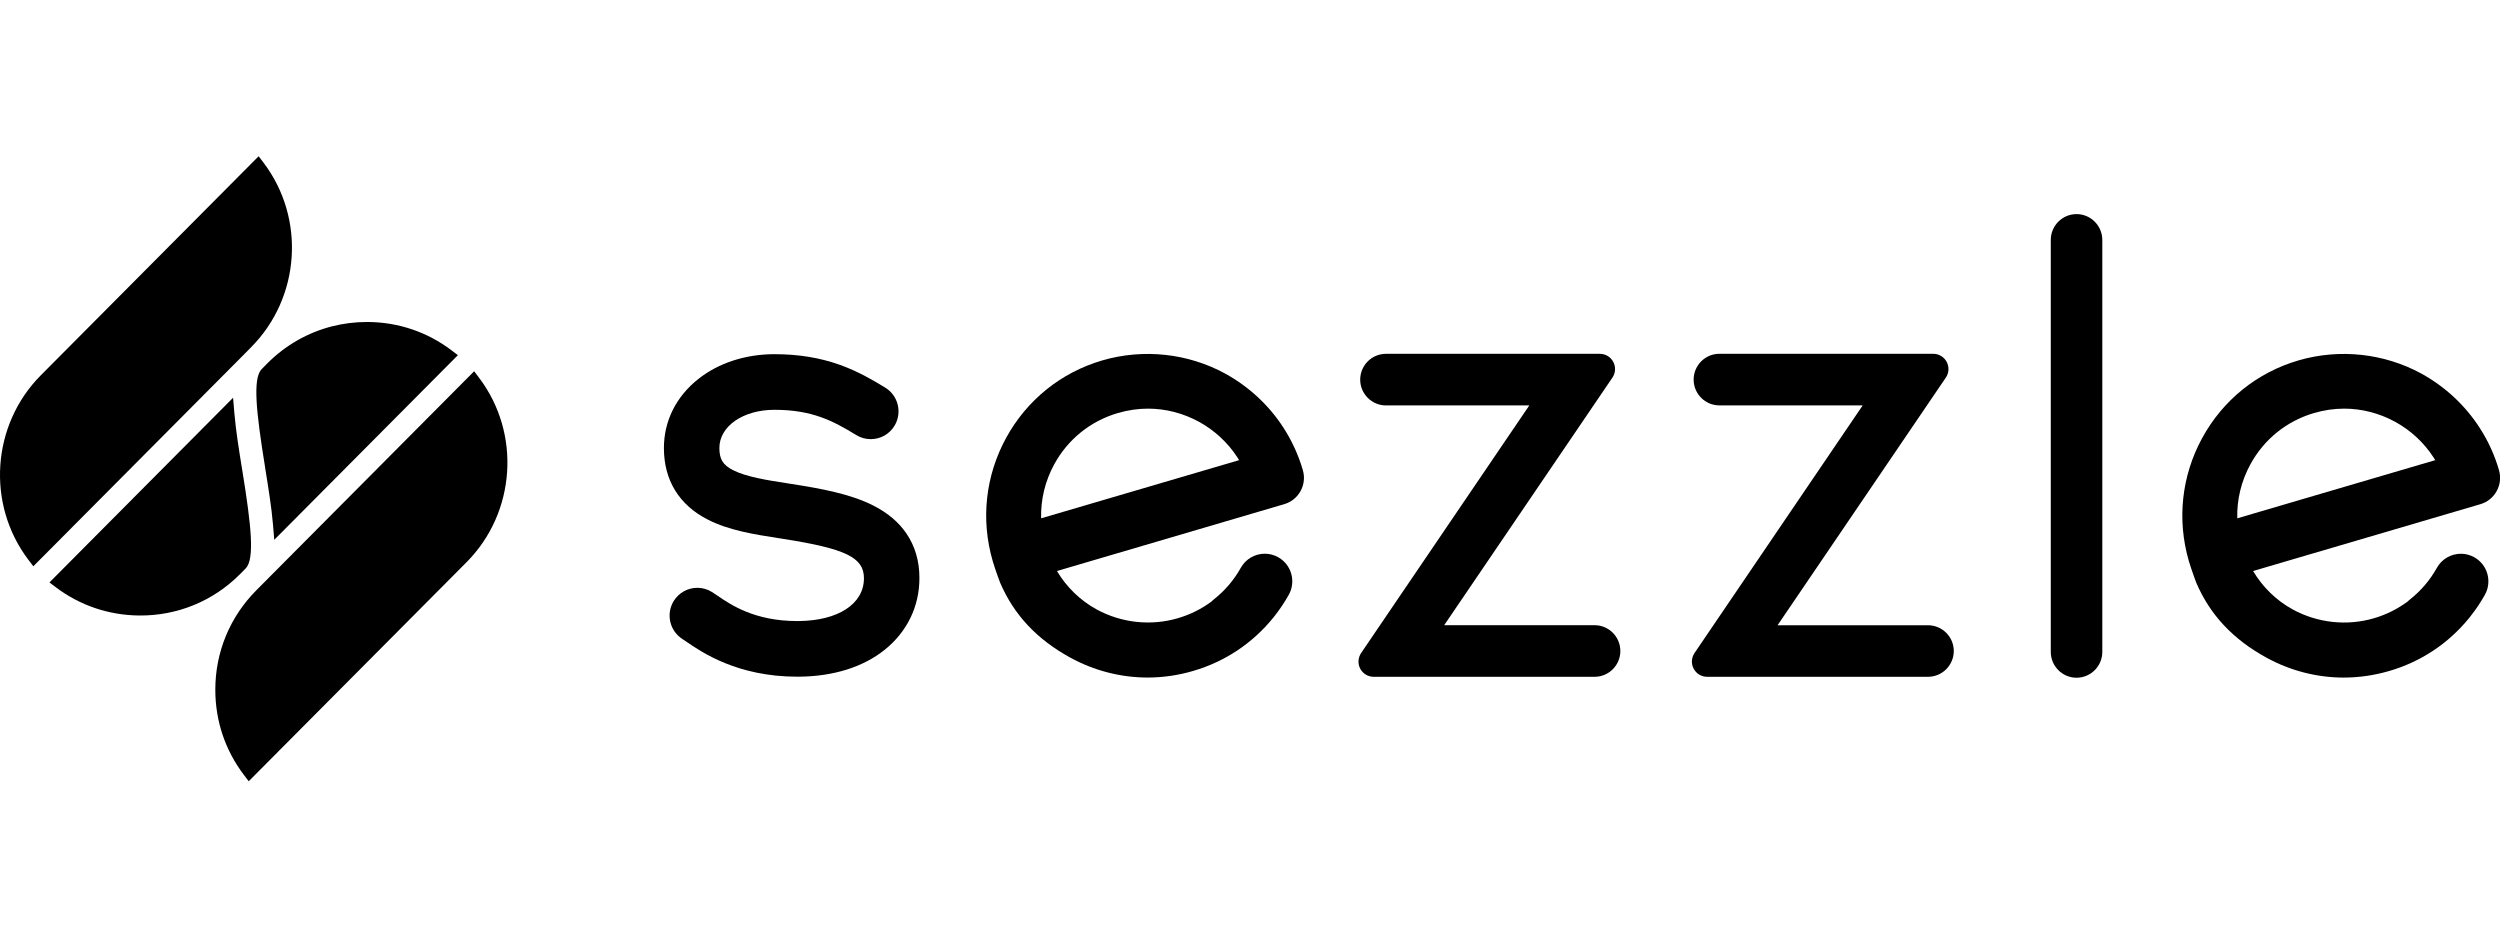
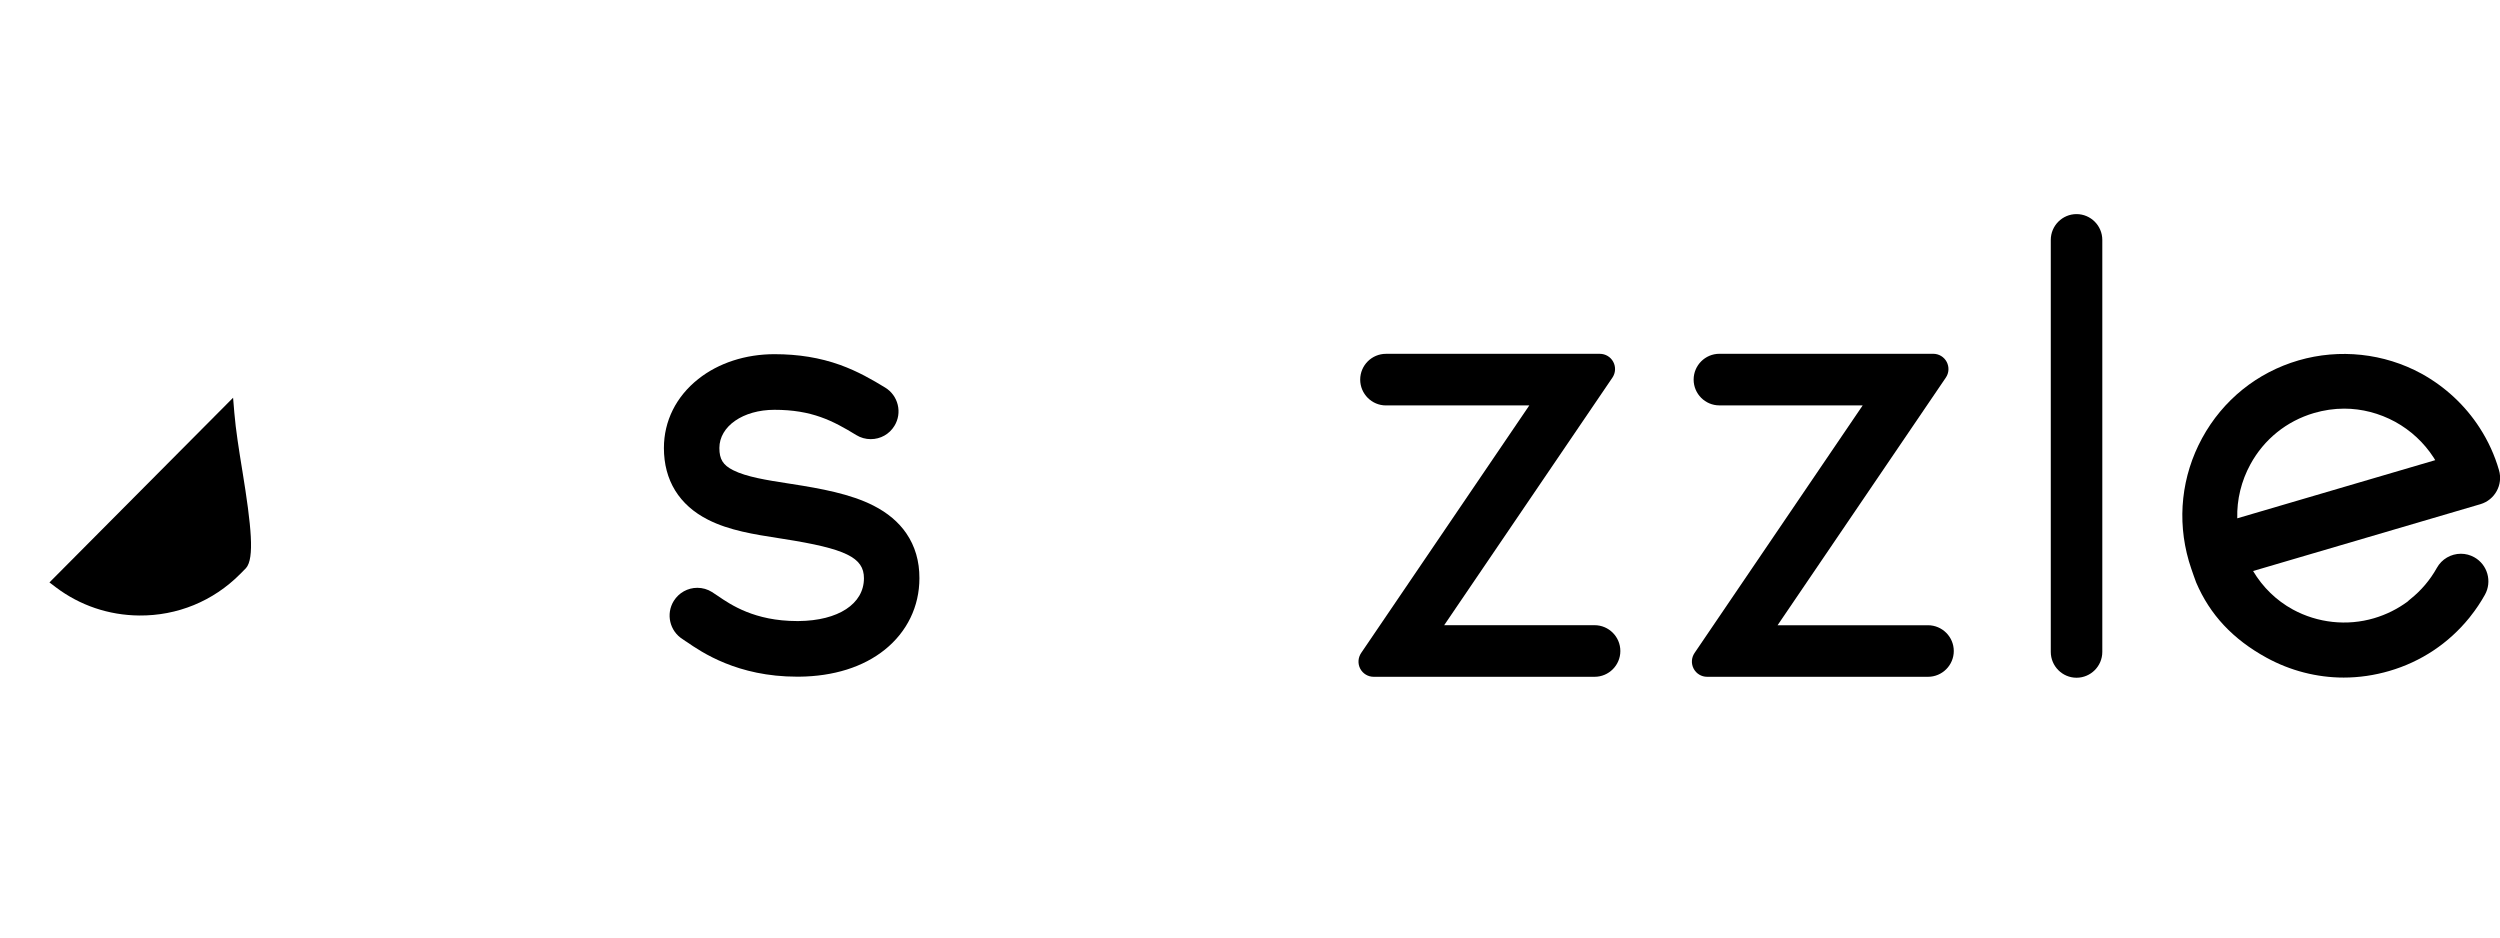
<svg xmlns="http://www.w3.org/2000/svg" width="64" height="24" viewBox="0 0 64 24" fill="none">
-   <path d="M33.353 12.036C33.242 11.654 33.076 11.29 32.859 10.953C32.489 10.378 31.973 9.898 31.367 9.565C30.412 9.043 29.271 8.92 28.22 9.226C27.16 9.536 26.284 10.243 25.754 11.215C25.227 12.183 25.105 13.299 25.412 14.358L25.415 14.369C25.485 14.605 25.599 14.906 25.601 14.911C25.953 15.736 26.542 16.366 27.401 16.836C28.009 17.169 28.692 17.345 29.378 17.345C29.771 17.345 30.165 17.288 30.548 17.175C31.356 16.939 32.061 16.471 32.594 15.815L32.627 15.773C32.763 15.601 32.886 15.417 32.993 15.226C33.183 14.886 33.061 14.455 32.722 14.265C32.617 14.206 32.498 14.175 32.379 14.175C32.124 14.175 31.888 14.313 31.764 14.537C31.59 14.848 31.359 15.119 31.079 15.341C31.055 15.36 31.031 15.381 31.019 15.396C30.761 15.588 30.47 15.733 30.154 15.826C29.463 16.029 28.71 15.948 28.075 15.602C27.657 15.373 27.306 15.034 27.058 14.618L32.878 12.906C33.248 12.798 33.462 12.407 33.353 12.036ZM29.39 10.461C29.84 10.461 30.291 10.578 30.695 10.798C31.092 11.016 31.433 11.332 31.68 11.713C31.694 11.735 31.707 11.757 31.721 11.78L26.653 13.269C26.64 12.79 26.755 12.314 26.988 11.887C27.337 11.246 27.916 10.78 28.616 10.574C28.87 10.5 29.13 10.461 29.39 10.461Z" fill="black" />
  <path d="M40.822 16.005H36.971L41.278 9.667C41.359 9.547 41.368 9.393 41.3 9.265C41.233 9.137 41.1 9.058 40.956 9.058H35.48C35.117 9.058 34.821 9.354 34.821 9.718C34.821 10.082 35.117 10.379 35.48 10.379H39.15L34.845 16.717C34.764 16.838 34.755 16.991 34.822 17.119C34.89 17.247 35.022 17.326 35.166 17.326H40.822C41.185 17.326 41.481 17.03 41.481 16.666C41.481 16.302 41.185 16.005 40.822 16.005Z" fill="black" />
  <path d="M49.356 16.006H45.506L49.813 9.667C49.895 9.547 49.903 9.394 49.835 9.264C49.768 9.137 49.636 9.057 49.491 9.057H44.016C43.653 9.057 43.357 9.354 43.357 9.718C43.357 10.082 43.653 10.378 44.016 10.378H47.685L43.38 16.717C43.299 16.837 43.29 16.991 43.358 17.119C43.425 17.246 43.557 17.326 43.702 17.326H49.357C49.721 17.326 50.017 17.029 50.017 16.665C50.016 16.302 49.72 16.006 49.356 16.006Z" fill="black" />
  <path d="M53.159 5.481C52.796 5.481 52.5 5.778 52.5 6.142V16.689C52.5 17.053 52.796 17.35 53.159 17.35C53.523 17.35 53.819 17.053 53.819 16.689V6.143C53.819 5.778 53.523 5.481 53.159 5.481Z" fill="black" />
  <path d="M63.974 12.036C63.864 11.654 63.698 11.29 63.48 10.953C63.11 10.378 62.594 9.898 61.989 9.565C61.033 9.043 59.892 8.92 58.842 9.226C57.781 9.536 56.905 10.243 56.375 11.215C55.848 12.183 55.727 13.299 56.033 14.358L56.036 14.369C56.107 14.605 56.22 14.906 56.222 14.912C56.574 15.737 57.163 16.366 58.023 16.837C58.63 17.17 59.313 17.346 59.999 17.346C60.393 17.346 60.785 17.288 61.169 17.176C61.977 16.94 62.682 16.472 63.214 15.816L63.248 15.772C63.385 15.6 63.507 15.416 63.613 15.227C63.803 14.887 63.682 14.456 63.342 14.266C63.237 14.207 63.119 14.176 62.999 14.176C62.744 14.176 62.508 14.314 62.384 14.537C62.21 14.849 61.98 15.12 61.7 15.342C61.675 15.361 61.653 15.382 61.64 15.396C61.381 15.588 61.09 15.734 60.774 15.827C60.085 16.03 59.331 15.949 58.696 15.603C58.277 15.374 57.927 15.035 57.679 14.618L63.499 12.907C63.869 12.798 64.083 12.407 63.974 12.036ZM60.011 10.461C60.461 10.461 60.912 10.578 61.316 10.798C61.714 11.016 62.054 11.332 62.301 11.713C62.315 11.735 62.329 11.757 62.342 11.78L57.274 13.269C57.261 12.79 57.377 12.314 57.61 11.887C57.959 11.246 58.537 10.78 59.237 10.574C59.491 10.5 59.752 10.461 60.011 10.461Z" fill="black" />
  <path d="M23.202 13.654C23.006 13.367 22.724 13.129 22.363 12.945C21.773 12.643 21.008 12.506 20.274 12.391L20.158 12.373C19.643 12.293 19.109 12.21 18.768 12.037C18.509 11.906 18.416 11.757 18.416 11.469C18.416 10.912 19.023 10.491 19.826 10.491C20.786 10.491 21.321 10.771 21.921 11.138C22.033 11.207 22.161 11.242 22.291 11.242C22.541 11.242 22.768 11.115 22.898 10.901C22.997 10.739 23.027 10.548 22.982 10.363C22.937 10.178 22.823 10.022 22.662 9.923C22.329 9.72 21.965 9.508 21.507 9.342C20.99 9.157 20.441 9.067 19.826 9.067C19.086 9.067 18.394 9.292 17.877 9.702C17.309 10.151 16.996 10.778 16.996 11.469C16.996 12.295 17.387 12.931 18.126 13.305C18.669 13.581 19.315 13.681 19.939 13.778L20.053 13.796C21.654 14.047 22.117 14.273 22.117 14.803C22.117 15.46 21.46 15.89 20.443 15.899H20.406C19.316 15.899 18.704 15.479 18.375 15.254C18.32 15.217 18.274 15.185 18.227 15.156C18.114 15.085 17.985 15.048 17.852 15.048C17.605 15.048 17.38 15.174 17.249 15.383C17.042 15.716 17.144 16.156 17.476 16.363C17.494 16.375 17.522 16.394 17.553 16.416L17.573 16.428C17.962 16.696 18.876 17.323 20.407 17.323H20.456C21.338 17.315 22.097 17.077 22.649 16.634C23.221 16.175 23.537 15.525 23.537 14.803C23.539 14.368 23.426 13.981 23.202 13.654Z" fill="black" />
-   <path d="M6.428 8.889C7.691 7.621 7.827 5.589 6.746 4.164L6.621 4L1.045 9.607C-0.216 10.876 -0.353 12.908 0.728 14.333L0.853 14.497L6.281 9.039L6.428 8.889Z" fill="black" />
  <path d="M6.298 14.543C6.518 14.292 6.435 13.472 6.204 12.049L6.201 12.033C6.116 11.507 6.036 11.01 5.999 10.568L5.967 10.182L1.266 14.91L1.429 15.034C2.046 15.5 2.783 15.749 3.561 15.757C4.539 15.766 5.456 15.39 6.145 14.698L6.298 14.543Z" fill="black" />
-   <path d="M12.262 9.668L12.138 9.504L6.562 15.111C5.883 15.794 5.51 16.7 5.512 17.663C5.513 18.458 5.766 19.209 6.243 19.837L6.367 20L11.944 14.392C13.206 13.124 13.343 11.092 12.262 9.668Z" fill="black" />
-   <path d="M6.69 9.459C6.471 9.71 6.555 10.529 6.785 11.953L6.786 11.966C6.871 12.493 6.952 12.991 6.989 13.434L7.021 13.819L11.722 9.092L11.558 8.968C10.942 8.501 10.205 8.25 9.427 8.243H9.386C9.089 8.244 8.794 8.28 8.508 8.352C7.88 8.511 7.304 8.839 6.842 9.304L6.69 9.459Z" fill="black" />
</svg>